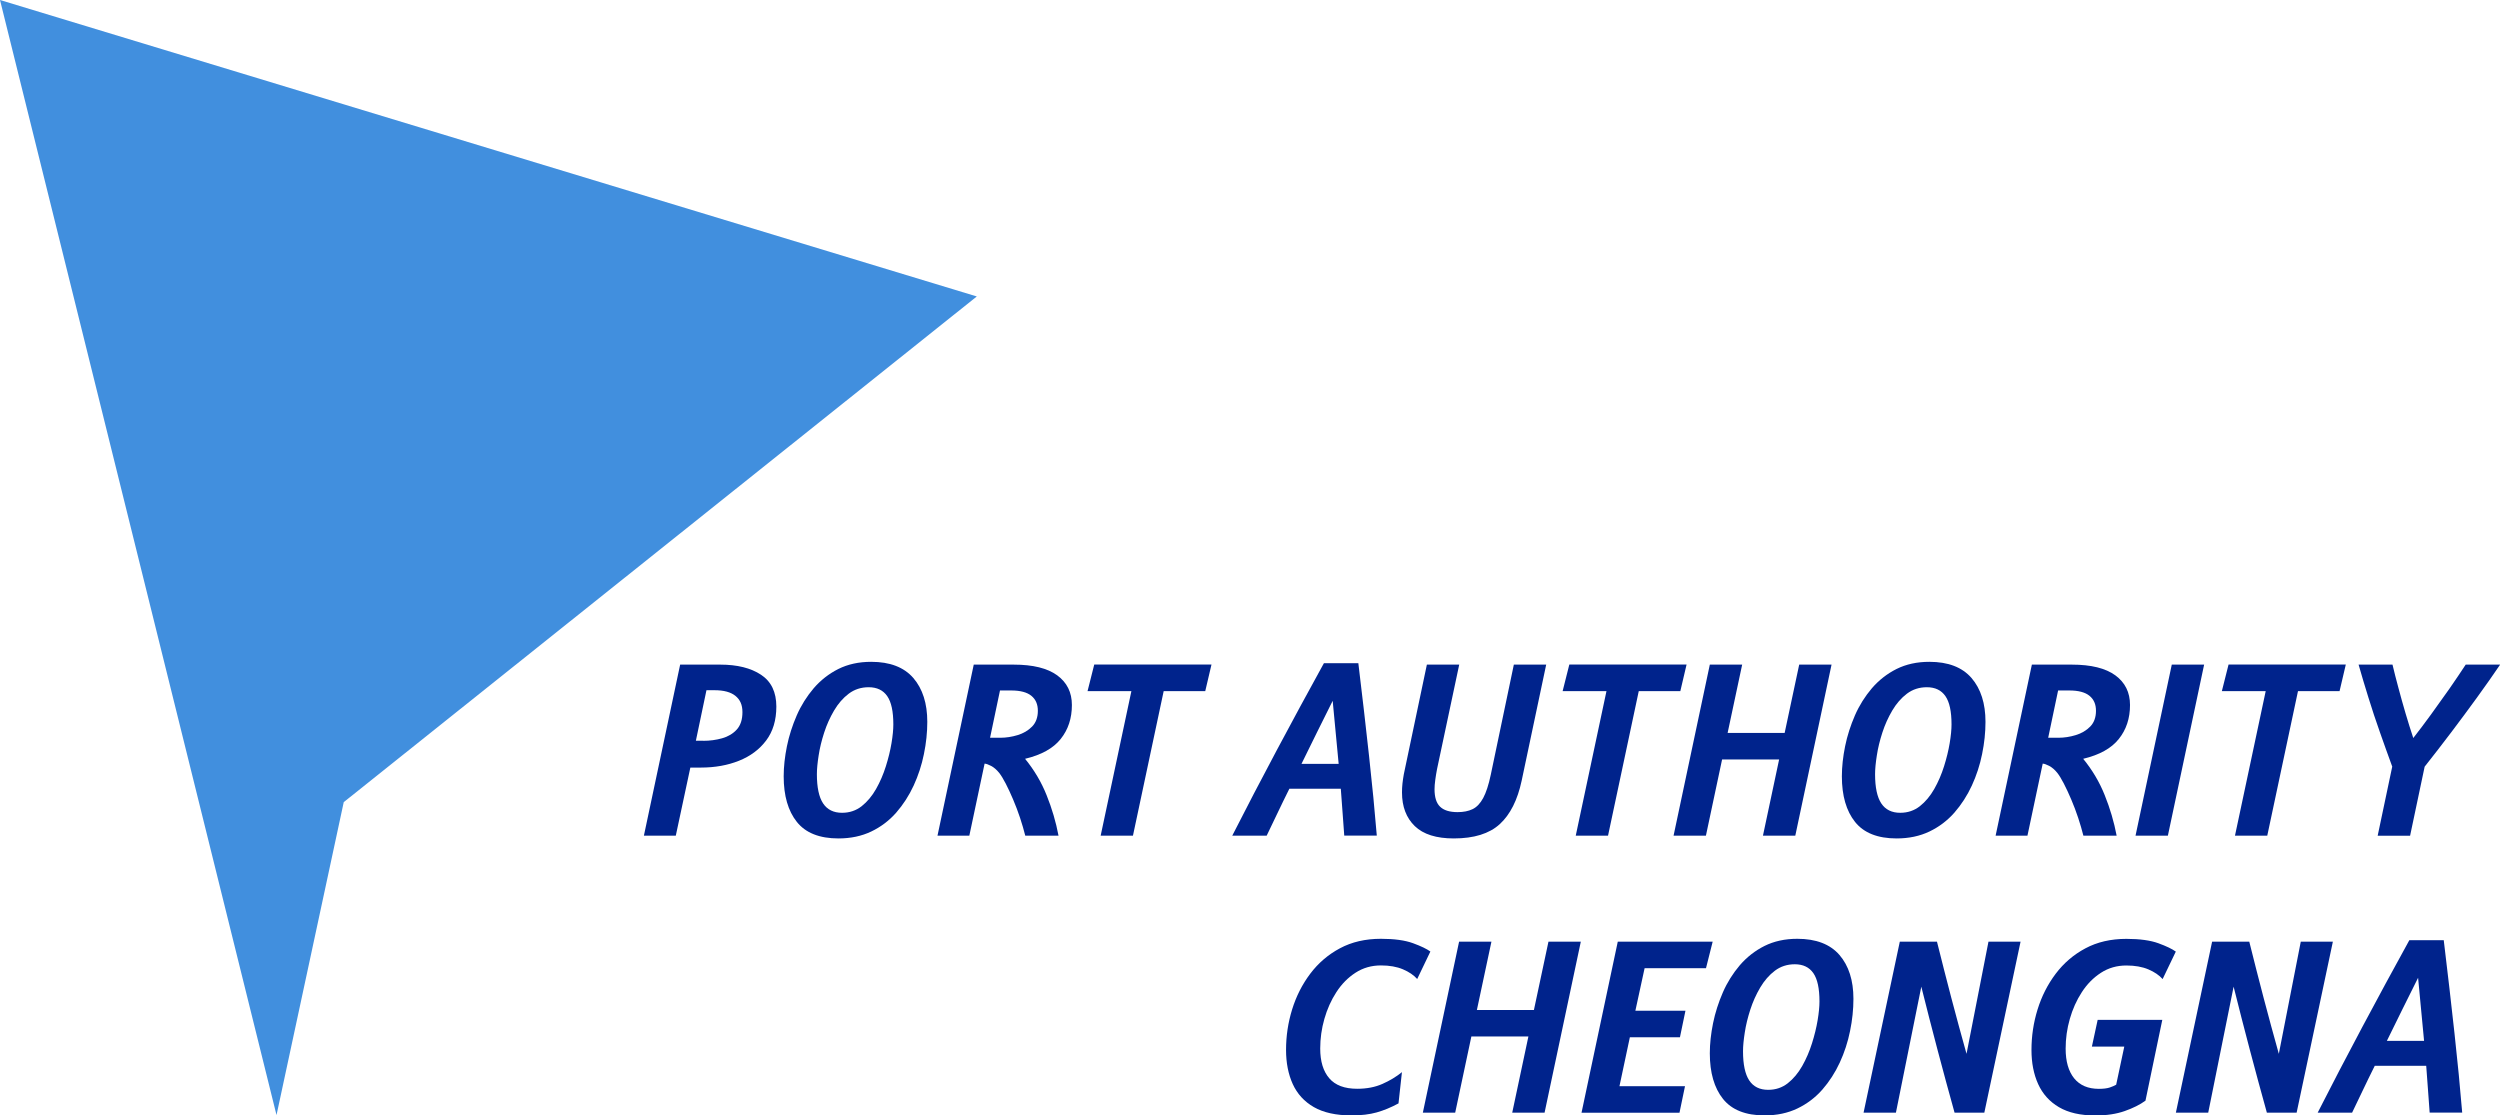
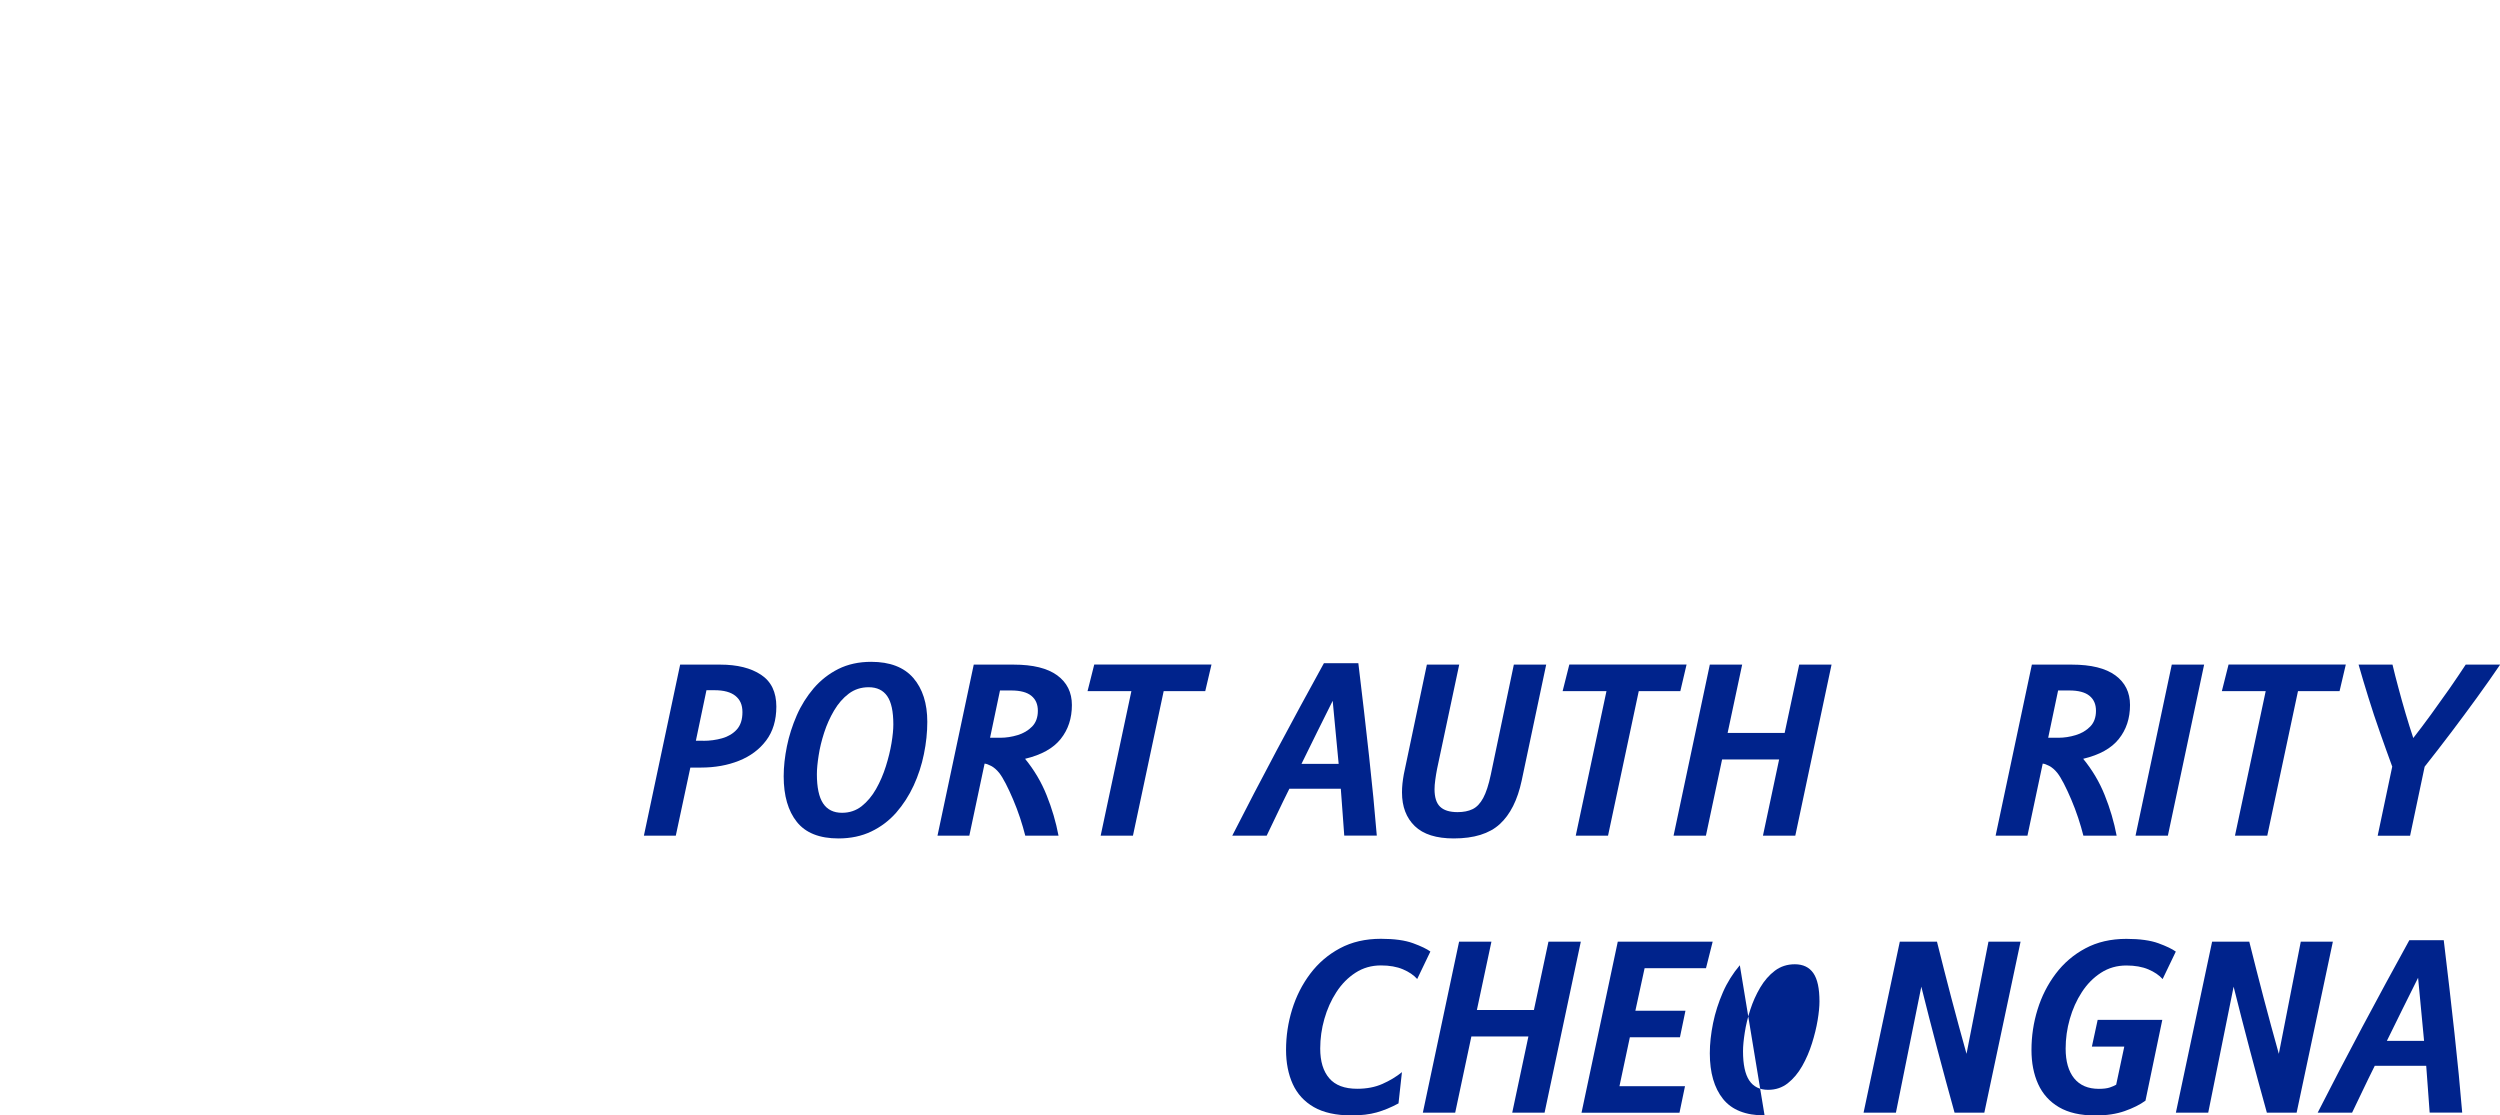
<svg xmlns="http://www.w3.org/2000/svg" id="_레이어_2" viewBox="0 0 384.88 171.72">
  <g id="_레이어_1-2">
-     <polygon points="42.57 171.67 0 0 150.38 45.64 52.92 123.49 42.57 171.67" style="fill:#418fde; stroke-width:0px;" />
    <path d="M99.13,128.65l5.58-26.33h6.18c2.61,0,4.7.52,6.27,1.56,1.58,1.04,2.36,2.68,2.36,4.9,0,2.09-.52,3.82-1.56,5.21-1.04,1.39-2.44,2.43-4.19,3.13-1.75.7-3.71,1.05-5.86,1.05h-1.63l-2.24,10.48h-4.9ZM108.26,114.05c1.02,0,1.99-.13,2.91-.39s1.68-.71,2.26-1.35c.58-.64.87-1.53.87-2.67s-.36-1.92-1.08-2.51c-.72-.58-1.79-.87-3.22-.87h-1.24l-1.63,7.78h1.14Z" style="fill:#00238c; stroke-width:0px;" />
    <path d="M129.08,129.08c-2.91,0-5.05-.85-6.4-2.54-1.35-1.69-2.03-4.03-2.03-7.02,0-1.47.17-3.01.5-4.64.33-1.62.84-3.2,1.51-4.74s1.55-2.93,2.61-4.18c1.07-1.24,2.33-2.23,3.8-2.97,1.47-.73,3.15-1.1,5.05-1.1,2.89,0,5.05.83,6.49,2.49,1.43,1.66,2.15,3.91,2.15,6.75,0,1.61-.17,3.26-.52,4.96-.34,1.69-.87,3.31-1.58,4.85-.71,1.54-1.61,2.93-2.68,4.16-1.08,1.23-2.36,2.2-3.84,2.91-1.48.71-3.17,1.07-5.06,1.07ZM129.65,125.13c1.14,0,2.14-.34,3-1.01.86-.68,1.6-1.56,2.22-2.65.62-1.09,1.12-2.26,1.51-3.5.39-1.24.68-2.43.87-3.57.19-1.14.28-2.1.28-2.88,0-1.99-.31-3.44-.94-4.35-.63-.91-1.58-1.37-2.86-1.37-1.16,0-2.18.33-3.06.99-.88.66-1.63,1.53-2.26,2.59-.63,1.07-1.14,2.2-1.53,3.41-.39,1.21-.68,2.38-.85,3.52-.18,1.14-.27,2.1-.27,2.88,0,2.04.32,3.54.96,4.5.64.96,1.61,1.44,2.91,1.44Z" style="fill:#00238c; stroke-width:0px;" />
    <path d="M144.33,128.65l5.58-26.33h6.15c2.96,0,5.19.55,6.7,1.65,1.5,1.1,2.26,2.62,2.26,4.57,0,2.04-.57,3.78-1.72,5.22-1.15,1.45-2.98,2.46-5.49,3.06,1.4,1.71,2.51,3.58,3.32,5.61.82,2.04,1.43,4.11,1.83,6.22h-5.12c-.21-.85-.48-1.76-.8-2.74-.32-.97-.68-1.91-1.07-2.83s-.77-1.73-1.14-2.45c-.37-.72-.71-1.27-1.01-1.65-.38-.47-.78-.82-1.21-1.05-.43-.23-.77-.35-1.03-.37l-2.35,11.09h-4.9ZM152.43,113.58h1.56c.9,0,1.79-.14,2.68-.41.89-.27,1.63-.71,2.22-1.31.59-.6.89-1.42.89-2.43s-.33-1.76-1-2.31c-.66-.54-1.69-.82-3.09-.82h-1.74l-1.53,7.29Z" style="fill:#00238c; stroke-width:0px;" />
    <path d="M169.45,128.65l4.73-22.25h-6.75l1.03-4.09h18.05l-.96,4.09h-6.4l-4.73,22.25h-4.98Z" style="fill:#00238c; stroke-width:0px;" />
    <path d="M189.71,128.65c2.18-4.29,4.47-8.68,6.86-13.17,2.39-4.49,4.81-8.95,7.25-13.38h5.3c.62,5.12,1.17,9.89,1.65,14.3.49,4.42.88,8.5,1.19,12.24h-5.01c-.07-1.07-.15-2.21-.25-3.43-.09-1.22-.19-2.48-.28-3.78h-7.92c-.66,1.33-1.29,2.61-1.87,3.84-.58,1.23-1.12,2.36-1.62,3.38h-5.3ZM200.37,117.6h5.72c-.17-1.71-.33-3.39-.48-5.05-.15-1.66-.3-3.21-.44-4.66-1.59,3.18-3.19,6.41-4.8,9.7Z" style="fill:#00238c; stroke-width:0px;" />
    <path d="M223.83,129.08c-2.7,0-4.71-.63-6.02-1.9-1.31-1.27-1.97-2.99-1.97-5.17,0-.45.02-.91.07-1.37.05-.46.12-.94.21-1.44l3.55-16.88h4.98l-3.41,16.06c-.12.62-.21,1.18-.28,1.71s-.11.99-.11,1.42c0,1.23.28,2.13.85,2.68.57.56,1.47.84,2.7.84.9,0,1.67-.15,2.31-.46.64-.31,1.18-.88,1.63-1.71.45-.83.84-2.03,1.17-3.59l3.55-16.95h4.98l-3.77,17.84c-.64,3.01-1.77,5.25-3.38,6.72-1.61,1.47-3.97,2.2-7.07,2.2Z" style="fill:#00238c; stroke-width:0px;" />
    <path d="M242.59,128.65l4.73-22.25h-6.75l1.03-4.09h18.05l-.96,4.09h-6.4l-4.73,22.25h-4.98Z" style="fill:#00238c; stroke-width:0px;" />
    <path d="M271.41,128.65l2.49-11.73h-8.78l-2.49,11.73h-4.98l5.58-26.33h4.98l-2.24,10.52h8.78l2.24-10.52h4.98l-5.58,26.33h-4.98Z" style="fill:#00238c; stroke-width:0px;" />
-     <path d="M291.99,129.08c-2.91,0-5.05-.85-6.4-2.54-1.35-1.69-2.03-4.03-2.03-7.02,0-1.47.17-3.01.5-4.64.33-1.62.84-3.2,1.51-4.74s1.55-2.93,2.61-4.18c1.07-1.24,2.33-2.23,3.8-2.97,1.47-.73,3.15-1.1,5.05-1.1,2.89,0,5.05.83,6.49,2.49,1.43,1.66,2.15,3.91,2.15,6.75,0,1.61-.17,3.26-.52,4.96-.34,1.69-.87,3.31-1.58,4.85-.71,1.54-1.61,2.93-2.68,4.16-1.08,1.23-2.36,2.2-3.84,2.91-1.48.71-3.17,1.07-5.06,1.07ZM292.56,125.13c1.14,0,2.14-.34,3-1.01.86-.68,1.6-1.56,2.22-2.65.62-1.09,1.12-2.26,1.51-3.5.39-1.24.68-2.43.87-3.57.19-1.14.28-2.1.28-2.88,0-1.99-.31-3.44-.94-4.35-.63-.91-1.58-1.37-2.86-1.37-1.16,0-2.18.33-3.06.99-.88.66-1.63,1.53-2.26,2.59-.63,1.07-1.14,2.2-1.53,3.41-.39,1.21-.68,2.38-.85,3.52-.18,1.14-.27,2.1-.27,2.88,0,2.04.32,3.54.96,4.5.64.96,1.61,1.44,2.91,1.44Z" style="fill:#00238c; stroke-width:0px;" />
    <path d="M307.23,128.65l5.58-26.33h6.15c2.96,0,5.19.55,6.7,1.65,1.5,1.1,2.26,2.62,2.26,4.57,0,2.04-.57,3.78-1.72,5.22-1.15,1.45-2.98,2.46-5.49,3.06,1.4,1.71,2.51,3.58,3.32,5.61.82,2.04,1.43,4.11,1.83,6.22h-5.12c-.21-.85-.48-1.76-.8-2.74-.32-.97-.68-1.91-1.07-2.83s-.77-1.73-1.14-2.45c-.37-.72-.71-1.27-1.01-1.65-.38-.47-.78-.82-1.21-1.05-.43-.23-.77-.35-1.03-.37l-2.35,11.09h-4.9ZM315.33,113.58h1.56c.9,0,1.79-.14,2.68-.41.89-.27,1.63-.71,2.22-1.31.59-.6.89-1.42.89-2.43s-.33-1.76-1-2.31c-.66-.54-1.69-.82-3.09-.82h-1.74l-1.53,7.29Z" style="fill:#00238c; stroke-width:0px;" />
    <path d="M328.77,128.65l5.58-26.33h4.98l-5.58,26.33h-4.98Z" style="fill:#00238c; stroke-width:0px;" />
    <path d="M344.08,128.65l4.73-22.25h-6.75l1.03-4.09h18.05l-.96,4.09h-6.4l-4.73,22.25h-4.98Z" style="fill:#00238c; stroke-width:0px;" />
    <path d="M366.05,128.65l2.24-10.63c-.62-1.68-1.24-3.43-1.88-5.24-.64-1.81-1.24-3.61-1.79-5.4-.56-1.79-1.06-3.48-1.51-5.06h5.22c.26,1.09.56,2.28.91,3.57.34,1.29.71,2.6,1.1,3.93.39,1.33.79,2.59,1.19,3.8.85-1.09,1.76-2.29,2.72-3.61s1.9-2.64,2.83-3.96c.92-1.33,1.76-2.57,2.52-3.73h5.3c-1.09,1.61-2.28,3.3-3.57,5.08-1.29,1.78-2.62,3.57-3.98,5.37-1.36,1.8-2.72,3.55-4.07,5.26l-2.24,10.63h-4.98Z" style="fill:#00238c; stroke-width:0px;" />
    <path d="M215.3,169.87c-1.14.62-2.26,1.08-3.36,1.39s-2.39.46-3.86.46c-2.39,0-4.33-.43-5.81-1.28-1.48-.85-2.56-2.04-3.25-3.55-.69-1.52-1.03-3.27-1.03-5.26,0-2.13.31-4.21.94-6.24.63-2.03,1.56-3.86,2.79-5.49,1.23-1.63,2.75-2.94,4.57-3.91,1.81-.97,3.91-1.46,6.31-1.46,2.06,0,3.71.23,4.94.68,1.23.45,2.12.88,2.67,1.28l-2.03,4.23c-.52-.59-1.25-1.09-2.19-1.49-.94-.4-2.07-.6-3.39-.6-1.45,0-2.75.37-3.91,1.12-1.16.75-2.14,1.74-2.95,2.99-.81,1.24-1.42,2.62-1.85,4.12-.43,1.5-.64,3.03-.64,4.57,0,1.97.46,3.49,1.39,4.57.92,1.08,2.36,1.62,4.3,1.62,1.47,0,2.77-.25,3.89-.75,1.13-.5,2.13-1.1,3-1.81l-.53,4.83Z" style="fill:#00238c; stroke-width:0px;" />
    <path d="M232.81,171.3l2.49-11.73h-8.78l-2.49,11.73h-4.98l5.58-26.33h4.98l-2.24,10.52h8.78l2.24-10.52h4.98l-5.58,26.33h-4.98Z" style="fill:#00238c; stroke-width:0px;" />
    <path d="M243.48,171.3l5.58-26.33h14.61l-1.03,4.09h-9.45l-1.42,6.54h7.71l-.85,4.09h-7.71l-1.6,7.53h10.09l-.85,4.09h-15.07Z" style="fill:#00238c; stroke-width:0px;" />
-     <path d="M271.66,171.72c-2.91,0-5.05-.85-6.4-2.54-1.35-1.69-2.03-4.03-2.03-7.02,0-1.47.17-3.01.5-4.64.33-1.62.84-3.2,1.51-4.74s1.55-2.93,2.61-4.18c1.07-1.24,2.33-2.23,3.8-2.97,1.47-.73,3.15-1.1,5.05-1.1,2.89,0,5.05.83,6.49,2.49,1.43,1.66,2.15,3.91,2.15,6.75,0,1.61-.17,3.26-.52,4.96-.34,1.69-.87,3.31-1.58,4.85-.71,1.54-1.61,2.93-2.68,4.16-1.08,1.23-2.36,2.2-3.84,2.91-1.48.71-3.17,1.07-5.06,1.07ZM272.23,167.78c1.14,0,2.14-.34,3-1.01.86-.68,1.6-1.56,2.22-2.65.62-1.09,1.12-2.26,1.51-3.5.39-1.24.68-2.43.87-3.57.19-1.14.28-2.1.28-2.88,0-1.99-.31-3.44-.94-4.35-.63-.91-1.58-1.37-2.86-1.37-1.16,0-2.18.33-3.06.99-.88.66-1.63,1.53-2.26,2.59-.63,1.07-1.14,2.2-1.53,3.41-.39,1.21-.68,2.38-.85,3.52-.18,1.14-.27,2.1-.27,2.88,0,2.04.32,3.54.96,4.5.64.96,1.61,1.44,2.91,1.44Z" style="fill:#00238c; stroke-width:0px;" />
+     <path d="M271.66,171.72c-2.91,0-5.05-.85-6.4-2.54-1.35-1.69-2.03-4.03-2.03-7.02,0-1.47.17-3.01.5-4.64.33-1.62.84-3.2,1.51-4.74s1.55-2.93,2.61-4.18ZM272.23,167.78c1.14,0,2.14-.34,3-1.01.86-.68,1.6-1.56,2.22-2.65.62-1.09,1.12-2.26,1.51-3.5.39-1.24.68-2.43.87-3.57.19-1.14.28-2.1.28-2.88,0-1.99-.31-3.44-.94-4.35-.63-.91-1.58-1.37-2.86-1.37-1.16,0-2.18.33-3.06.99-.88.66-1.63,1.53-2.26,2.59-.63,1.07-1.14,2.2-1.53,3.41-.39,1.21-.68,2.38-.85,3.52-.18,1.14-.27,2.1-.27,2.88,0,2.04.32,3.54.96,4.5.64.96,1.61,1.44,2.91,1.44Z" style="fill:#00238c; stroke-width:0px;" />
    <path d="M300.91,171.3c-1.8-6.47-3.51-12.94-5.12-19.4l-3.91,19.4h-4.98l5.58-26.33h5.72c.71,2.87,1.45,5.74,2.2,8.62.76,2.88,1.54,5.76,2.35,8.65l3.38-17.27h4.94l-5.58,26.33h-4.58Z" style="fill:#00238c; stroke-width:0px;" />
    <path d="M327.03,161.13h-4.98l.89-4.12h9.95l-2.59,12.44c-.85.62-1.92,1.15-3.2,1.6-1.28.45-2.78.68-4.51.68-2.3,0-4.17-.43-5.61-1.28-1.45-.85-2.51-2.04-3.2-3.55-.69-1.52-1.03-3.27-1.03-5.26,0-2.13.31-4.21.94-6.24.63-2.03,1.56-3.86,2.79-5.49,1.23-1.63,2.75-2.94,4.57-3.91,1.81-.97,3.91-1.46,6.31-1.46,2.06,0,3.71.23,4.94.68,1.23.45,2.12.88,2.67,1.28l-2.03,4.23c-.52-.59-1.25-1.09-2.19-1.49-.94-.4-2.07-.6-3.39-.6-1.45,0-2.75.37-3.91,1.12-1.16.75-2.14,1.74-2.95,2.99-.81,1.24-1.42,2.62-1.85,4.12-.43,1.5-.64,3.03-.64,4.57,0,1.97.44,3.49,1.31,4.57.88,1.08,2.14,1.62,3.8,1.62.71,0,1.27-.07,1.69-.21.41-.14.74-.28.98-.43l1.24-5.83Z" style="fill:#00238c; stroke-width:0px;" />
    <path d="M348.99,171.3c-1.8-6.47-3.51-12.94-5.12-19.4l-3.91,19.4h-4.98l5.58-26.33h5.72c.71,2.87,1.45,5.74,2.2,8.62.76,2.88,1.54,5.76,2.35,8.65l3.38-17.27h4.94l-5.58,26.33h-4.58Z" style="fill:#00238c; stroke-width:0px;" />
    <path d="M356.81,171.3c2.18-4.29,4.47-8.68,6.86-13.17,2.39-4.49,4.81-8.95,7.25-13.38h5.3c.62,5.12,1.17,9.89,1.65,14.3.49,4.42.88,8.5,1.19,12.24h-5.01c-.07-1.07-.15-2.21-.25-3.43-.09-1.22-.19-2.48-.28-3.78h-7.92c-.66,1.33-1.29,2.61-1.87,3.84-.58,1.23-1.12,2.36-1.62,3.38h-5.3ZM367.47,160.24h5.72c-.17-1.71-.33-3.39-.48-5.05-.15-1.66-.3-3.21-.44-4.66-1.59,3.18-3.19,6.41-4.8,9.7Z" style="fill:#00238c; stroke-width:0px;" />
  </g>
</svg>